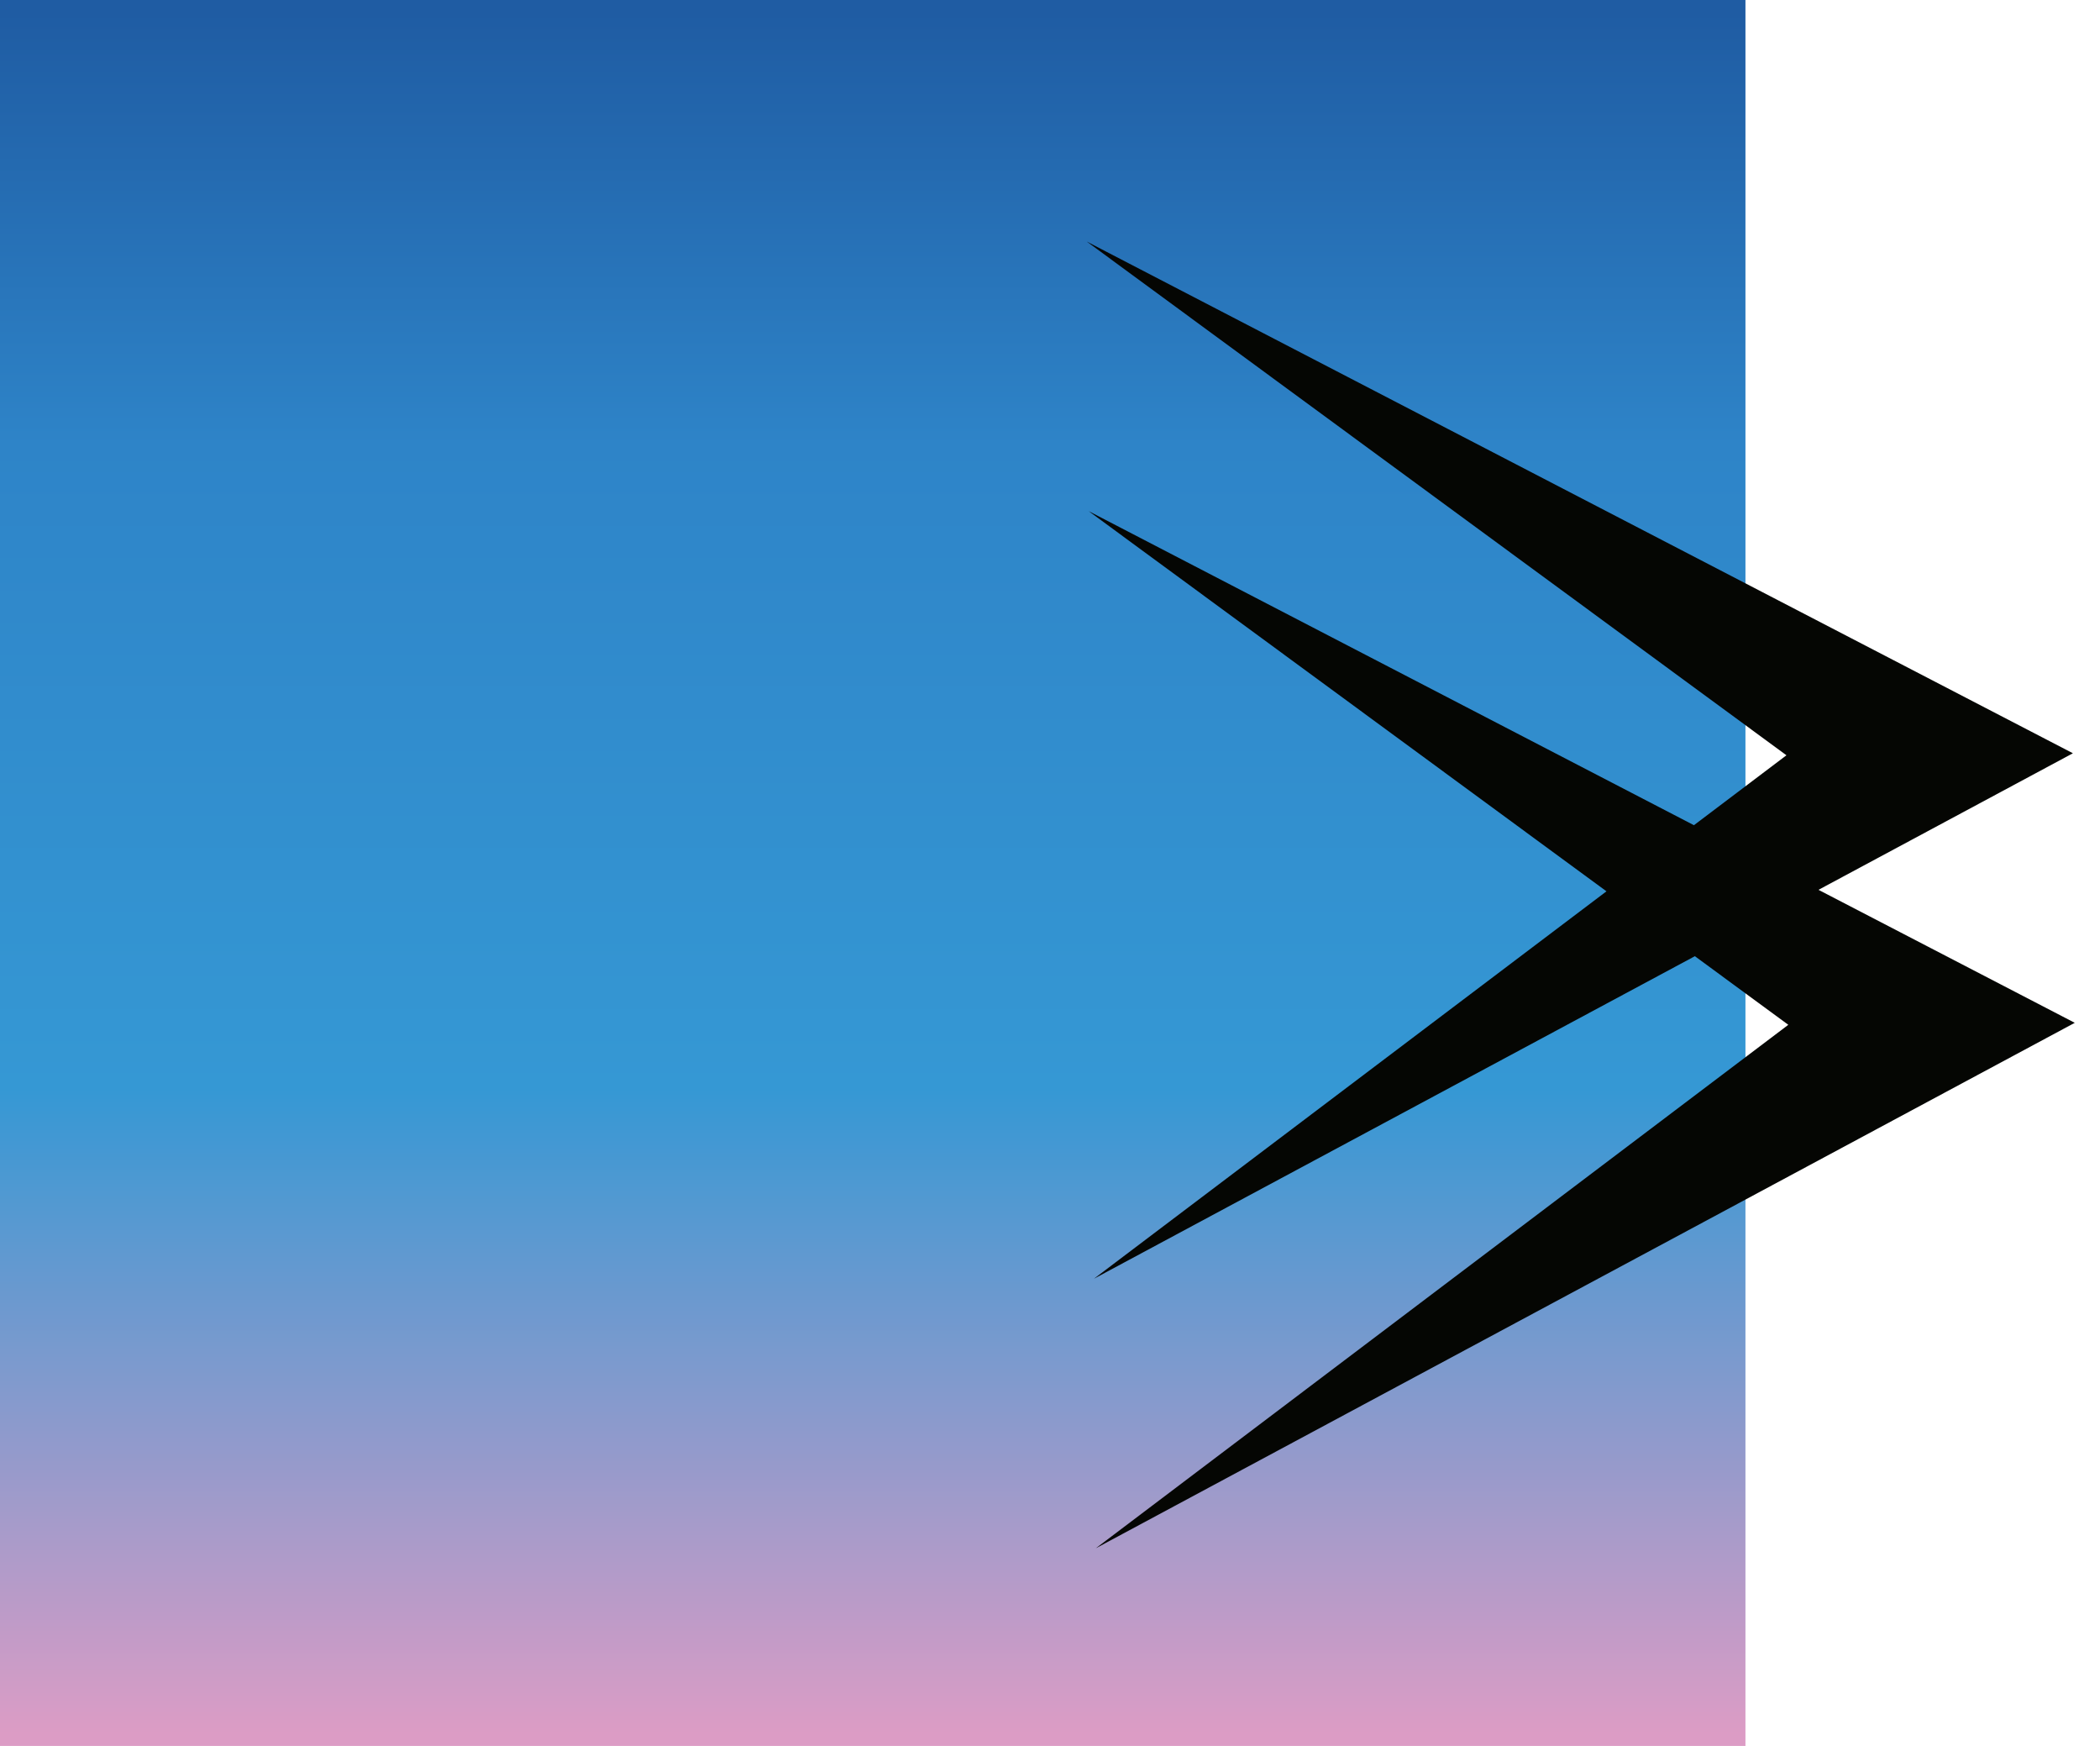
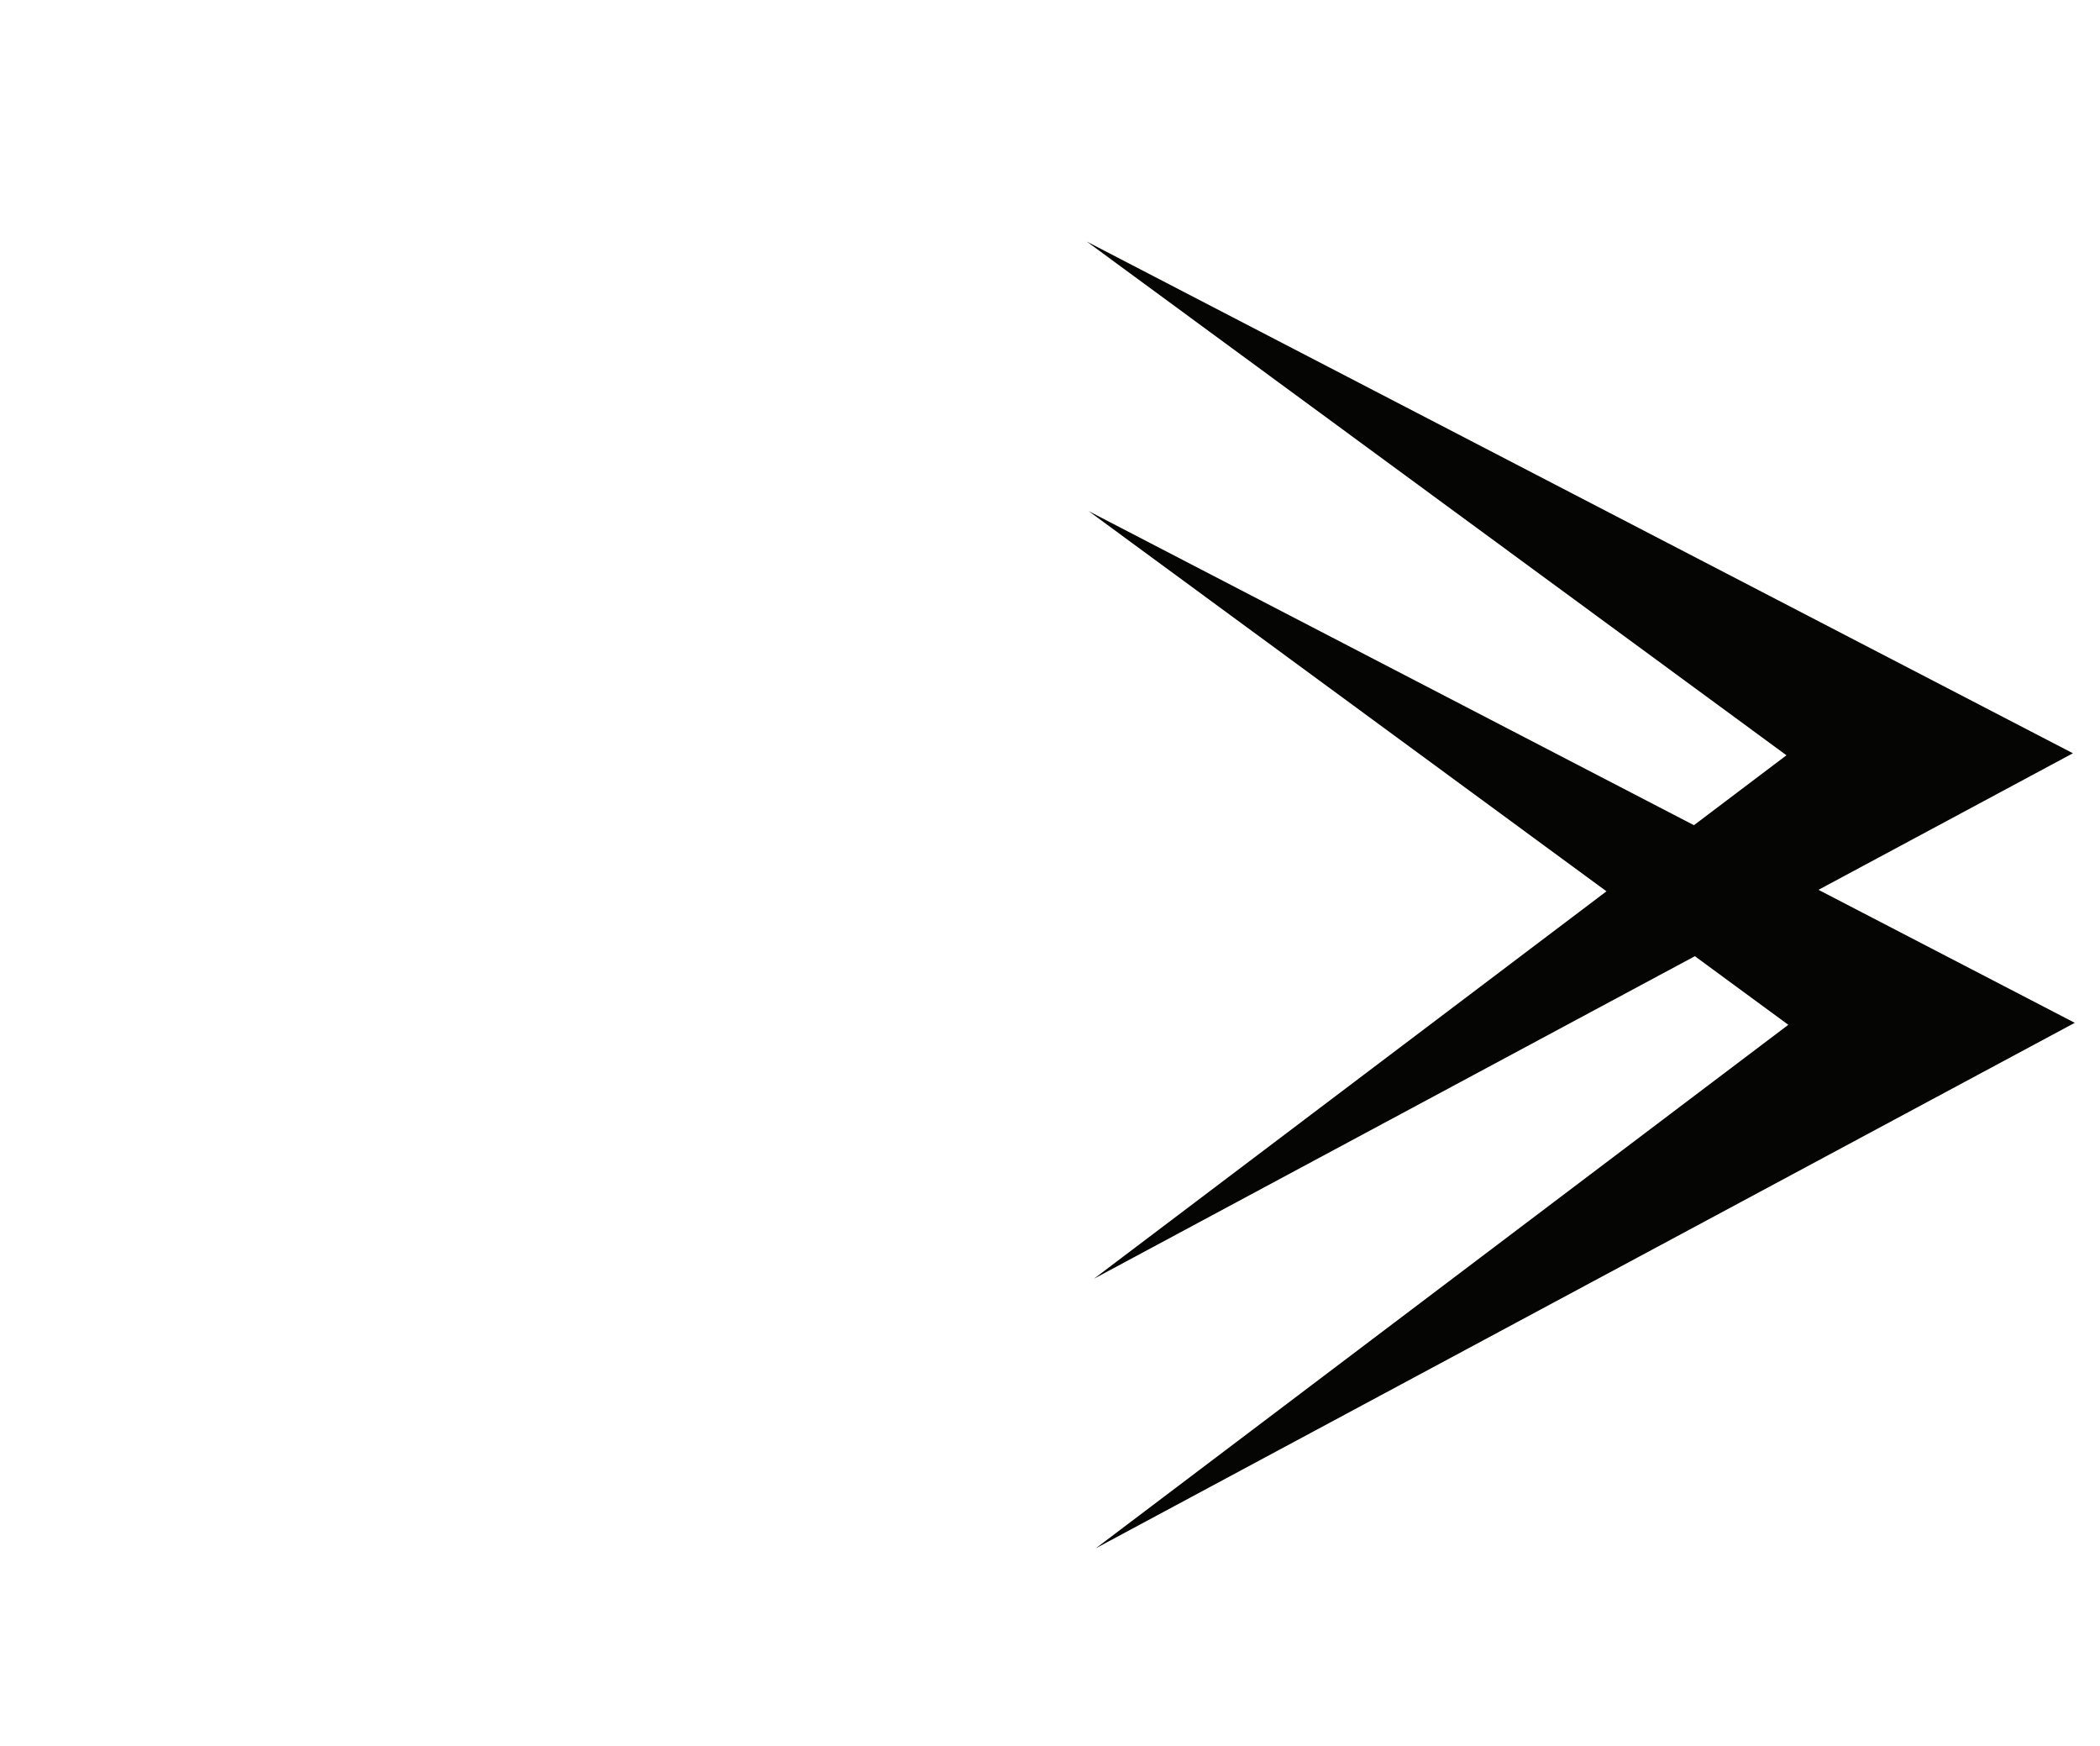
<svg xmlns="http://www.w3.org/2000/svg" width="77" height="64" viewBox="0 0 77 64">
  <defs>
    <linearGradient id="f7xh02vc1a" x1="50%" x2="50%" y1="0%" y2="100%">
      <stop offset="0%" stop-color="#1F5CA3" />
      <stop offset="25.152%" stop-color="#2E84C8" />
      <stop offset="62.569%" stop-color="#3598D4" />
      <stop offset="100%" stop-color="#DC9CC5" />
    </linearGradient>
  </defs>
  <g fill="none" fill-rule="evenodd">
    <g>
      <g>
-         <path fill="url(#f7xh02vc1a)" d="M0 0H64V64H0z" transform="translate(-1156 -786) translate(1156 786)" />
        <path fill="#050603" d="M39.849 8.855L65.503 27.686 62.111 30.249 39.917 18.736 58.904 32.673 40.111 46.874 62.145 35.051 65.571 37.566 40.179 56.755 76.075 37.493 66.678 32.618 76.007 27.612z" transform="translate(-1156 -786) translate(1156 786)" />
      </g>
    </g>
  </g>
</svg>